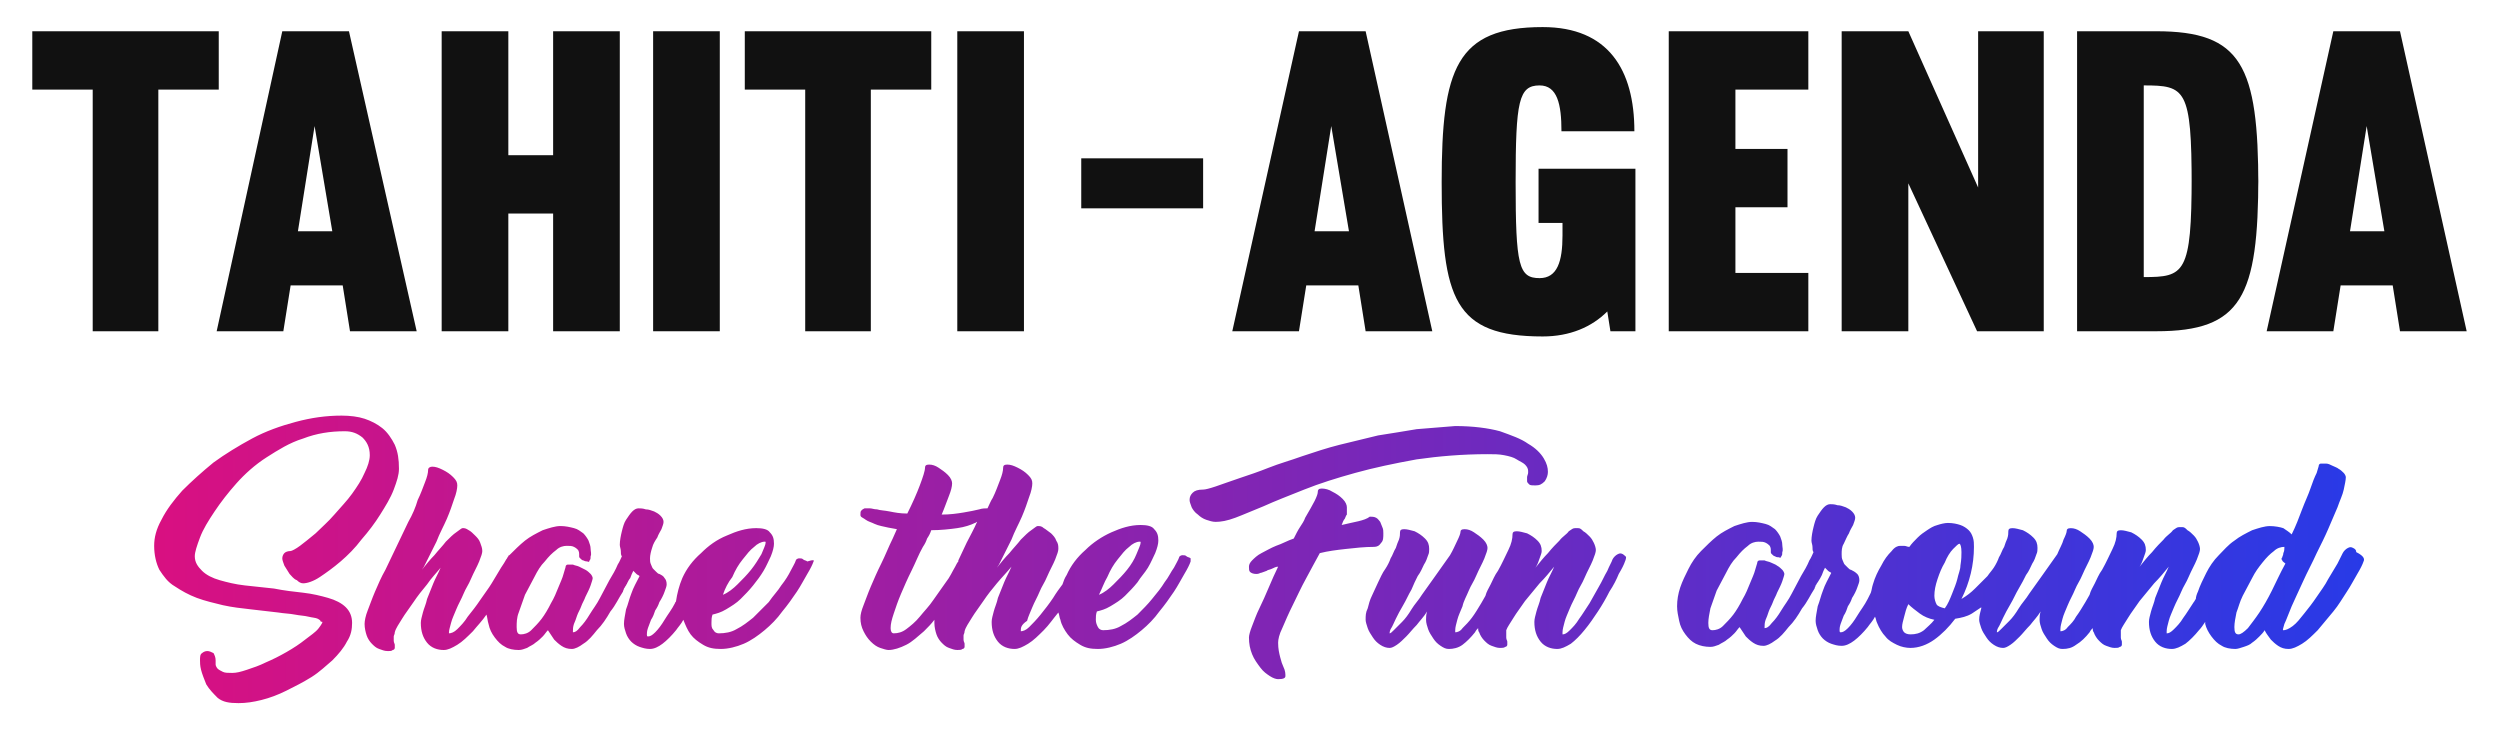
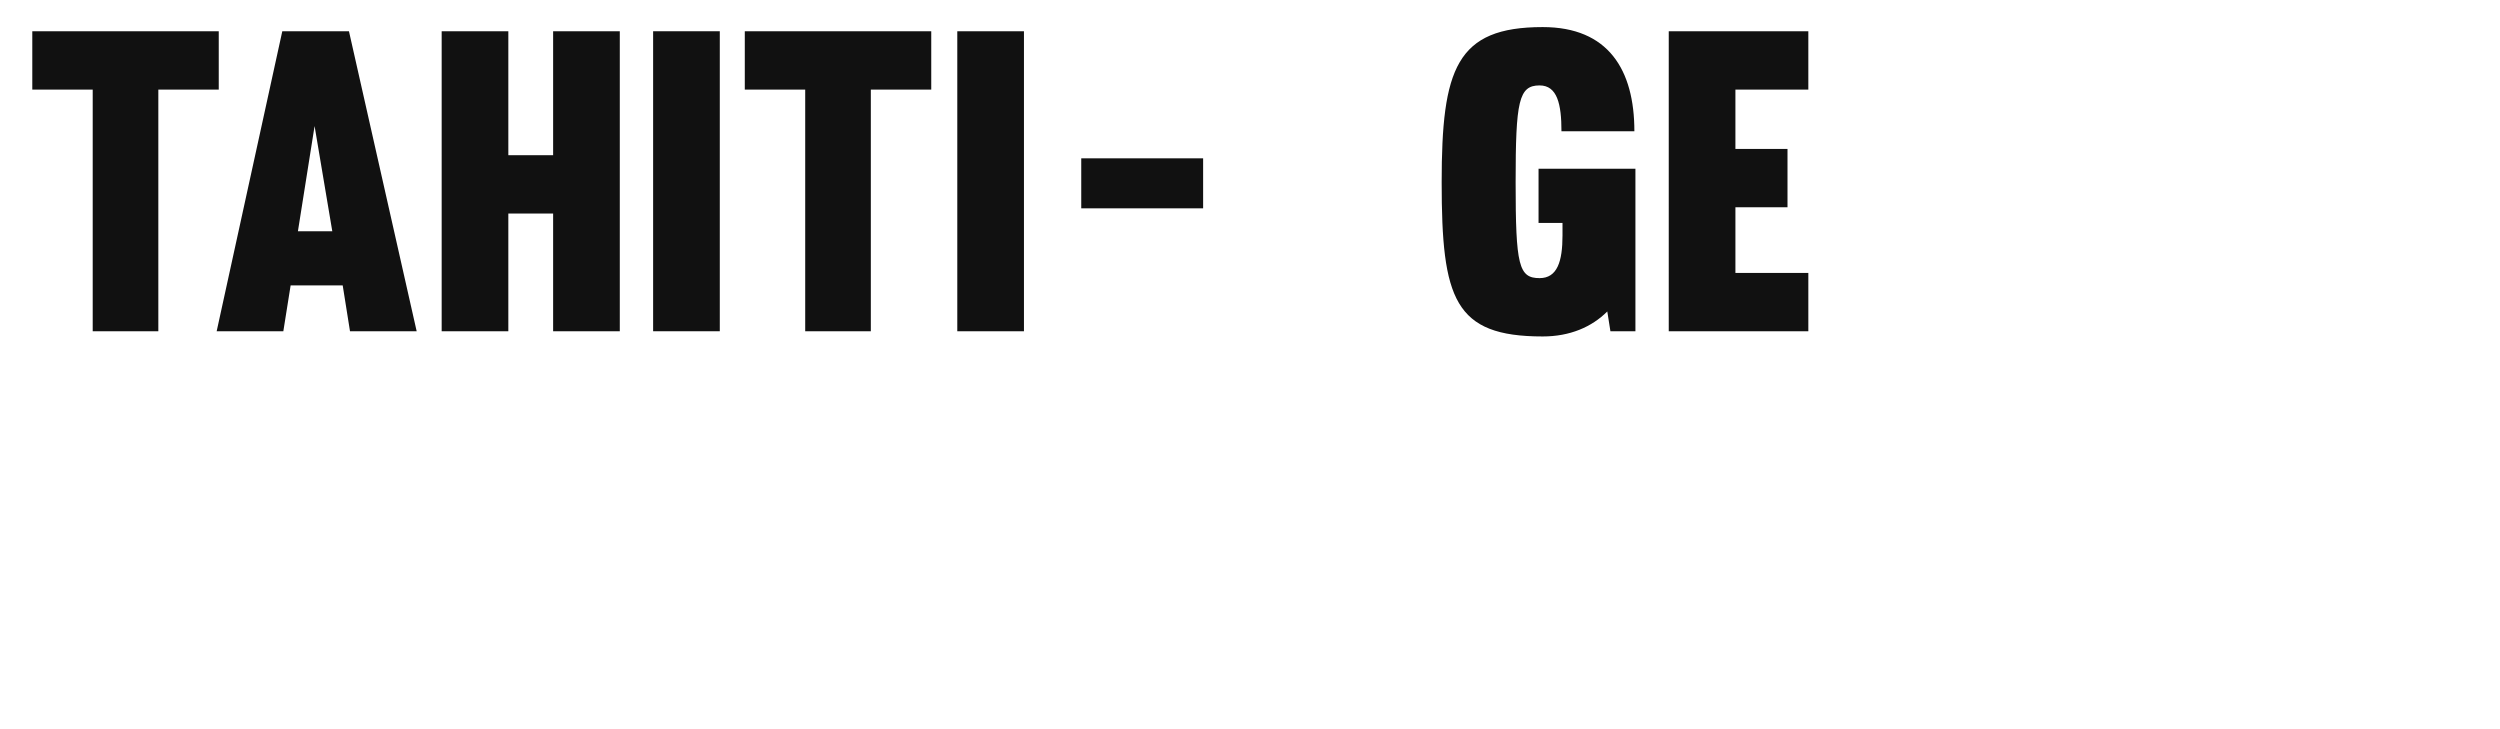
<svg xmlns="http://www.w3.org/2000/svg" version="1.1" id="Layer_1" x="0px" y="0px" viewBox="0 0 240 70" style="enable-background:new 0 0 240 70;" xml:space="preserve">
  <style type="text/css">
	.st0{fill:url(#SVGID_1_);}
	.st1{fill:#111111;}
</style>
  <g id="bg">
</g>
  <linearGradient id="SVGID_1_" gradientUnits="userSpaceOnUse" x1="14.8" y1="578.976" x2="226.945" y2="578.976" gradientTransform="matrix(1 0 0 1 0 -525.276)">
    <stop offset="0" style="stop-color:#D91081" />
    <stop offset="1" style="stop-color:#283AE7" />
  </linearGradient>
-   <path class="st0" d="M156,53.9c-0.1,0.3-0.3,0.7-0.6,1.2c-0.2,0.5-0.5,1.1-0.9,1.7c-0.3,0.6-0.7,1.3-1.1,1.9  c-0.4,0.6-0.8,1.2-1.3,1.8c-0.4,0.5-0.9,1-1.3,1.3c-0.5,0.3-0.9,0.5-1.3,0.5c-0.6,0-1.2-0.2-1.6-0.7c-0.4-0.5-0.6-1.1-0.6-1.9  c0-0.3,0.1-0.6,0.2-1c0.1-0.4,0.3-0.8,0.4-1.3c0.2-0.5,0.4-1,0.6-1.5c0.2-0.5,0.5-1,0.7-1.5c-0.4,0.5-0.9,1.1-1.4,1.6  c-0.5,0.6-0.9,1.1-1.4,1.7c-0.4,0.6-0.8,1.1-1.1,1.6s-0.6,0.9-0.7,1.2c0,0.1,0,0.1,0,0.2c0,0.1,0,0.1,0,0.1V61v0.1v0.1  c0,0.2,0.1,0.3,0.1,0.4c0,0.1,0,0.2,0,0.3s-0.1,0.2-0.2,0.2c-0.1,0.1-0.3,0.1-0.5,0.1c-0.3,0-0.5-0.1-0.8-0.2  c-0.3-0.1-0.5-0.3-0.7-0.5s-0.4-0.5-0.5-0.8c-0.1-0.1-0.1-0.3-0.1-0.4c-0.1,0.1-0.2,0.2-0.3,0.4c-0.4,0.5-0.8,0.9-1.2,1.2  s-0.9,0.4-1.3,0.4c-0.3,0-0.5-0.1-0.8-0.3s-0.5-0.4-0.7-0.7s-0.4-0.6-0.5-0.9c-0.1-0.3-0.2-0.6-0.2-0.9c0-0.2,0-0.5,0.1-0.8  c-0.3,0.5-0.7,0.9-1,1.3c-0.4,0.4-0.7,0.8-1,1.1s-0.6,0.6-0.9,0.8c-0.3,0.2-0.5,0.3-0.7,0.3c-0.3,0-0.6-0.1-0.9-0.3  c-0.3-0.2-0.5-0.4-0.7-0.7s-0.4-0.6-0.5-0.9c-0.1-0.3-0.2-0.6-0.2-0.8c0-0.4,0-0.7,0.2-1.1c0.1-0.4,0.2-0.8,0.4-1.2s0.4-0.9,0.6-1.3  c0.2-0.4,0.4-0.9,0.7-1.3c0.2-0.3,0.4-0.7,0.5-1c0.2-0.3,0.3-0.7,0.5-1c0.1-0.3,0.2-0.6,0.3-0.8c0.1-0.3,0.1-0.5,0.1-0.7  s0.1-0.3,0.4-0.3c0.3,0,0.6,0.1,1,0.2c0.4,0.2,0.7,0.4,1,0.7s0.4,0.6,0.4,1c0,0.2,0,0.4-0.1,0.6c-0.1,0.3-0.2,0.6-0.4,0.9  c-0.2,0.4-0.3,0.7-0.6,1.1c-0.2,0.4-0.4,0.8-0.6,1.3c-0.3,0.5-0.5,1-0.8,1.5s-0.5,0.9-0.7,1.3c-0.2,0.4-0.3,0.7-0.5,1  c-0.1,0.2-0.1,0.4-0.1,0.4c0.1,0,0.2-0.1,0.4-0.3s0.5-0.5,0.8-0.8s0.6-0.7,0.9-1.2c0.3-0.5,0.7-0.9,1-1.4c0.8-1.1,1.7-2.4,2.7-3.8  c0.3-0.5,0.5-1,0.7-1.4s0.3-0.7,0.3-0.8c0-0.2,0.1-0.3,0.4-0.3c0.3,0,0.6,0.1,0.9,0.3c0.3,0.2,0.6,0.4,0.9,0.7  c0.3,0.3,0.4,0.6,0.4,0.8s-0.1,0.5-0.3,1s-0.5,1-0.8,1.7c-0.2,0.5-0.5,0.9-0.7,1.4s-0.5,1-0.6,1.5c-0.2,0.5-0.4,0.9-0.5,1.3  c-0.1,0.4-0.2,0.7-0.2,1c0,0.1,0,0.2,0,0.2c0.2,0,0.5-0.1,0.7-0.4c0.3-0.3,0.6-0.6,0.9-1c0.3-0.4,0.6-0.9,0.9-1.4  c0.1-0.2,0.3-0.5,0.4-0.7l0,0c0.1-0.4,0.3-0.7,0.5-1.1c0.2-0.4,0.4-0.9,0.7-1.3c0.4-0.7,0.7-1.4,1-2s0.4-1.1,0.4-1.5  c0-0.2,0.1-0.3,0.4-0.3c0.3,0,0.6,0.1,1,0.2c0.4,0.2,0.7,0.4,1,0.7s0.4,0.6,0.4,1c0,0.2-0.1,0.4-0.2,0.7c-0.1,0.3-0.2,0.6-0.4,0.9  c0.4-0.5,0.8-1,1.2-1.4c0.4-0.5,0.8-0.9,1.1-1.2c0.3-0.4,0.7-0.6,0.9-0.9c0.3-0.2,0.4-0.3,0.6-0.3h0.1c0.1,0,0.1,0,0.2,0  c0.2,0,0.3,0.1,0.5,0.3c0.2,0.1,0.4,0.3,0.6,0.5c0.2,0.2,0.3,0.4,0.4,0.6c0.1,0.2,0.2,0.5,0.2,0.7s-0.1,0.5-0.3,1s-0.5,1-0.8,1.7  c-0.2,0.5-0.5,0.9-0.7,1.4s-0.5,1-0.7,1.5s-0.4,0.9-0.5,1.3c-0.1,0.4-0.2,0.7-0.2,1c0,0.1,0,0.2,0,0.2c0.2,0,0.4-0.1,0.7-0.4  c0.3-0.3,0.6-0.6,0.9-1.1c0.3-0.4,0.6-0.9,1-1.5c0.3-0.5,0.6-1.1,0.9-1.6c0.3-0.5,0.5-1,0.8-1.5c0.2-0.5,0.4-0.8,0.5-1.1l0,0  c0.1-0.2,0.3-0.4,0.5-0.5s0.3-0.1,0.5,0c0.1,0.1,0.3,0.2,0.3,0.3C156.1,53.5,156.1,53.7,156,53.9z M30.6,60.3  c-0.3,0.4-0.8,0.7-1.3,1.1c-0.5,0.4-1.1,0.8-1.8,1.2c-0.7,0.4-1.3,0.7-2,1c-0.6,0.3-1.2,0.5-1.8,0.7c-0.6,0.2-1,0.3-1.4,0.3  s-0.7,0-0.9-0.1c-0.2-0.1-0.4-0.2-0.5-0.3c-0.1-0.1-0.2-0.3-0.2-0.4c0-0.1,0-0.3,0-0.4c0-0.3-0.1-0.5-0.2-0.7  c-0.2-0.1-0.4-0.2-0.6-0.2s-0.4,0.1-0.5,0.2c-0.2,0.1-0.2,0.4-0.2,0.7c0,0.2,0,0.5,0.1,0.9s0.3,0.9,0.5,1.4c0.3,0.5,0.7,0.9,1.1,1.3  c0.5,0.4,1.1,0.5,2,0.5c0.7,0,1.4-0.1,2.2-0.3s1.6-0.5,2.4-0.9s1.6-0.8,2.4-1.3s1.4-1.1,2-1.6c0.6-0.6,1.1-1.2,1.4-1.8  c0.4-0.6,0.5-1.2,0.5-1.8s-0.2-1.1-0.6-1.5c-0.4-0.4-1-0.7-1.7-0.9S30,57,29.1,56.9s-1.8-0.2-2.8-0.4c-0.9-0.1-1.9-0.2-2.8-0.3  s-1.7-0.3-2.4-0.5c-0.7-0.2-1.3-0.5-1.7-0.9s-0.7-0.8-0.7-1.4c0-0.4,0.2-1,0.5-1.8s0.8-1.6,1.4-2.5s1.3-1.8,2.1-2.7  c0.8-0.9,1.8-1.8,2.9-2.5s2.2-1.4,3.5-1.8c1.3-0.5,2.6-0.7,4-0.7c0.7,0,1.2,0.2,1.7,0.6c0.4,0.4,0.7,0.9,0.7,1.7  c0,0.5-0.2,1.1-0.5,1.7c-0.3,0.7-0.7,1.3-1.2,2s-1.1,1.3-1.7,2c-0.6,0.7-1.2,1.2-1.8,1.8c-0.6,0.5-1.1,0.9-1.5,1.2s-0.8,0.5-0.9,0.5  c-0.3,0-0.5,0.1-0.6,0.2c-0.1,0.1-0.2,0.3-0.2,0.5s0.1,0.4,0.2,0.7c0.2,0.3,0.3,0.5,0.5,0.8c0.2,0.2,0.4,0.5,0.7,0.6  c0.2,0.2,0.4,0.3,0.6,0.3c0.4,0,1-0.2,1.6-0.6c0.6-0.4,1.3-0.9,2-1.5s1.4-1.3,2-2.1c0.7-0.8,1.3-1.6,1.8-2.4c0.5-0.8,1-1.6,1.3-2.4  c0.3-0.8,0.5-1.4,0.5-2c0-0.9-0.1-1.6-0.4-2.3c-0.3-0.6-0.7-1.2-1.2-1.6c-0.5-0.4-1.1-0.7-1.7-0.9s-1.4-0.3-2.2-0.3  c-1.5,0-2.9,0.2-4.4,0.6c-1.5,0.4-2.9,0.9-4.2,1.6c-1.3,0.7-2.6,1.5-3.7,2.3c-1.1,0.9-2.1,1.8-3,2.7c-0.8,0.9-1.5,1.8-2,2.8  c-0.5,0.9-0.7,1.7-0.7,2.5c0,0.9,0.2,1.7,0.5,2.3c0.4,0.6,0.8,1.2,1.5,1.6c0.6,0.4,1.3,0.8,2.1,1.1c0.8,0.3,1.7,0.5,2.5,0.7  c0.9,0.2,1.8,0.3,2.7,0.4c0.9,0.1,1.8,0.2,2.6,0.3c0.6,0.1,1.1,0.1,1.6,0.2s0.9,0.1,1.3,0.2c0.4,0.1,0.7,0.1,0.9,0.2  c0.2,0.1,0.3,0.2,0.3,0.3C31.1,59.6,30.9,59.9,30.6,60.3z M78.1,53.9c-0.1,0.3-0.3,0.7-0.6,1.2c-0.3,0.5-0.6,1.1-1,1.7  c-0.4,0.6-0.9,1.3-1.4,1.9c-0.5,0.7-1.1,1.3-1.7,1.8s-1.3,1-2,1.3s-1.5,0.5-2.2,0.5s-1.2-0.1-1.7-0.4c-0.5-0.3-0.9-0.6-1.2-1  c-0.3-0.4-0.5-0.9-0.7-1.4c-0.2,0.4-0.5,0.7-0.7,1c-0.4,0.5-0.9,1-1.3,1.3c-0.4,0.3-0.8,0.5-1.2,0.5s-0.7-0.1-1-0.2  c-0.3-0.1-0.6-0.3-0.8-0.5s-0.4-0.5-0.5-0.8s-0.2-0.6-0.2-0.9c0-0.4,0.1-0.8,0.2-1.4c0.2-0.5,0.3-1,0.5-1.5c0.2-0.6,0.5-1.1,0.8-1.7  c-0.1-0.1-0.2-0.1-0.3-0.2s-0.2-0.2-0.3-0.3c-0.1,0.2-0.2,0.4-0.3,0.7c-0.1,0.1-0.2,0.3-0.3,0.5c0,0.1-0.1,0.1-0.1,0.2  c-0.1,0.1-0.1,0.2-0.2,0.3c0,0.1-0.1,0.2-0.1,0.3c-0.4,0.6-0.7,1.3-1.2,1.9c-0.4,0.7-0.8,1.3-1.3,1.8c-0.4,0.5-0.8,1-1.3,1.3  c-0.4,0.3-0.8,0.5-1.1,0.5c-0.4,0-0.7-0.1-1-0.3s-0.5-0.4-0.7-0.6c-0.2-0.3-0.4-0.6-0.6-0.9c-0.2,0.2-0.3,0.4-0.5,0.6  c-0.2,0.2-0.4,0.4-0.7,0.6c-0.2,0.2-0.5,0.3-0.8,0.5c-0.3,0.1-0.5,0.2-0.8,0.2c-0.5,0-1-0.1-1.3-0.3c-0.4-0.2-0.7-0.5-1-0.9  s-0.5-0.8-0.6-1.3c-0.1-0.3-0.1-0.6-0.2-0.9c-0.4,0.6-0.9,1.1-1.3,1.6c-0.5,0.5-1,1-1.5,1.3s-0.9,0.5-1.3,0.5  c-0.6,0-1.2-0.2-1.6-0.7c-0.4-0.5-0.6-1.1-0.6-1.9c0-0.3,0.1-0.6,0.2-1c0.1-0.4,0.3-0.8,0.4-1.3c0.2-0.5,0.4-1,0.6-1.5  c0.2-0.5,0.5-1,0.7-1.5c-0.4,0.5-0.9,1-1.3,1.6c-0.5,0.6-0.9,1.1-1.3,1.7c-0.4,0.6-0.8,1.1-1.1,1.6s-0.6,0.9-0.7,1.3  c0,0.2-0.1,0.3-0.1,0.4v0.2v0.1c0,0.1,0,0.1,0,0.1l0,0c0,0.2,0.1,0.3,0.1,0.4c0,0.1,0,0.2,0,0.3s-0.1,0.2-0.2,0.2  c-0.1,0.1-0.2,0.1-0.5,0.1s-0.5-0.1-0.8-0.2c-0.3-0.1-0.5-0.3-0.7-0.5s-0.4-0.5-0.5-0.8S35,60.3,35,59.9c0-0.3,0.1-0.8,0.3-1.3  s0.4-1.1,0.7-1.8s0.6-1.4,1-2.1c0.4-0.8,0.7-1.5,1.1-2.3c0.4-0.8,0.7-1.5,1.1-2.3c0.4-0.7,0.7-1.4,0.9-2.1c0.3-0.6,0.5-1.2,0.7-1.7  s0.3-0.9,0.3-1.2c0-0.2,0.2-0.3,0.4-0.3c0.3,0,0.6,0.1,1,0.3s0.7,0.4,1,0.7s0.4,0.5,0.4,0.8s-0.1,0.8-0.3,1.3  c-0.2,0.6-0.4,1.2-0.7,1.9s-0.7,1.4-1,2.2c-0.4,0.8-0.8,1.6-1.2,2.4l-0.2,0.3l0,0c0.4-0.5,0.8-1,1.2-1.4c0.4-0.5,0.8-0.9,1.1-1.3  c0.4-0.4,0.7-0.7,1-0.9s0.5-0.4,0.6-0.4c0.2,0,0.3,0,0.6,0.2c0.2,0.1,0.4,0.3,0.6,0.5c0.2,0.2,0.4,0.4,0.5,0.7s0.2,0.5,0.2,0.8  c0,0.2-0.1,0.5-0.3,1s-0.5,1-0.8,1.7c-0.2,0.5-0.5,0.9-0.7,1.4s-0.5,1-0.7,1.5s-0.4,0.9-0.5,1.3c-0.1,0.4-0.2,0.7-0.2,0.9v0.1l0,0  c0.2,0,0.5-0.1,0.8-0.4c0.3-0.3,0.7-0.7,1-1.2c0.4-0.5,0.8-1,1.2-1.6s0.8-1.1,1.1-1.6l0,0c0.3-0.5,0.6-1,0.9-1.5  c0.2-0.3,0.4-0.6,0.5-0.8c0.1-0.1,0.1-0.2,0.2-0.3c0,0,0-0.1,0.1-0.1c0.5-0.5,1-1,1.5-1.4s1.1-0.7,1.7-1c0.6-0.2,1.2-0.4,1.7-0.4  s0.9,0.1,1.3,0.2c0.4,0.1,0.6,0.3,0.9,0.5c0.2,0.2,0.4,0.5,0.5,0.7c0.1,0.3,0.2,0.5,0.2,0.8c0,0.2,0.1,0.5,0,0.7  c0,0.2,0,0.3-0.1,0.4l0,0c0,0.1-0.1,0.2-0.2,0.1c-0.1,0-0.2,0-0.4-0.1c-0.1,0-0.2-0.1-0.3-0.2c-0.1-0.1-0.1-0.1-0.1-0.2  c0,0,0-0.1,0-0.2c0-0.1,0-0.2-0.1-0.4c-0.1-0.1-0.2-0.2-0.4-0.3s-0.4-0.1-0.7-0.1s-0.7,0.1-1,0.4c-0.4,0.3-0.7,0.6-1.1,1.1  c-0.4,0.4-0.7,0.9-1,1.5s-0.6,1.1-0.9,1.7c-0.2,0.6-0.4,1.1-0.6,1.7c-0.2,0.5-0.2,1-0.2,1.4c0,0.5,0.1,0.7,0.4,0.7  c0.3,0,0.7-0.1,1-0.4c0.3-0.3,0.7-0.7,1-1.1c0.3-0.4,0.6-0.9,0.9-1.5c0.3-0.5,0.5-1,0.7-1.5s0.4-0.9,0.5-1.3  c0.1-0.4,0.2-0.6,0.2-0.7c0-0.1,0.1-0.2,0.2-0.2c0.1,0,0.3,0,0.5,0c0.2,0.1,0.4,0.1,0.6,0.2c0.2,0.1,0.4,0.2,0.6,0.3  c0.2,0.1,0.4,0.3,0.5,0.4c0.1,0.1,0.2,0.3,0.2,0.4c0,0.1-0.1,0.4-0.2,0.7c-0.1,0.3-0.3,0.7-0.5,1.1c-0.1,0.3-0.3,0.6-0.4,0.9  c-0.1,0.3-0.3,0.6-0.4,0.9c-0.1,0.3-0.2,0.6-0.3,0.8C55,60.2,55,60.4,55,60.6c0,0.1,0,0.1,0,0.1c0.2,0,0.4-0.1,0.7-0.5  c0.3-0.3,0.6-0.7,0.9-1.2c0.3-0.5,0.7-1,1-1.6s0.6-1.1,0.9-1.7c0.3-0.5,0.6-1,0.8-1.5c0.2-0.3,0.3-0.6,0.4-0.8  c-0.1-0.1-0.1-0.3-0.1-0.5s-0.1-0.4-0.1-0.6c0-0.4,0.1-0.9,0.2-1.3c0.1-0.4,0.2-0.8,0.4-1.1s0.4-0.6,0.6-0.8  c0.2-0.2,0.4-0.3,0.6-0.3c0.2,0,0.4,0,0.7,0.1c0.3,0,0.5,0.1,0.8,0.2c0.2,0.1,0.4,0.2,0.6,0.4c0.2,0.2,0.3,0.4,0.3,0.6  c0,0.2-0.1,0.4-0.2,0.7c-0.1,0.2-0.3,0.5-0.4,0.8c-0.2,0.3-0.4,0.6-0.5,1c-0.1,0.3-0.2,0.7-0.2,1c0,0.2,0,0.4,0.1,0.6  c0.1,0.2,0.1,0.3,0.2,0.4c0.1,0.1,0.2,0.2,0.3,0.3s0.2,0.2,0.3,0.2c0.2,0.1,0.4,0.2,0.5,0.4c0.1,0.1,0.2,0.3,0.2,0.6  c0,0.2-0.1,0.4-0.2,0.7c-0.1,0.3-0.3,0.7-0.5,1c-0.1,0.3-0.2,0.5-0.4,0.8c-0.1,0.3-0.2,0.6-0.4,0.9c-0.1,0.3-0.2,0.5-0.3,0.8  s-0.1,0.5-0.1,0.6s0,0.2,0.1,0.2c0.2,0,0.4-0.1,0.7-0.4c0.3-0.3,0.6-0.7,0.9-1.2c0.3-0.5,0.7-1,1-1.6c0-0.1,0.1-0.1,0.1-0.2  c0.1-0.7,0.3-1.5,0.6-2.2c0.4-0.9,1-1.7,1.8-2.4c0.7-0.7,1.5-1.3,2.5-1.7c0.9-0.4,1.8-0.7,2.8-0.7c0.6,0,1.1,0.1,1.3,0.4  c0.3,0.3,0.4,0.6,0.4,1.1c0,0.3-0.1,0.7-0.3,1.2c-0.2,0.4-0.4,0.9-0.7,1.4c-0.3,0.5-0.6,0.9-1,1.4s-0.8,0.9-1.2,1.3  c-0.4,0.4-0.9,0.7-1.4,1s-0.9,0.4-1.3,0.5c-0.1,0.3-0.1,0.5-0.1,0.8s0,0.5,0.2,0.7c0.1,0.2,0.3,0.3,0.5,0.3c0.6,0,1.2-0.1,1.7-0.4  c0.6-0.3,1.1-0.7,1.6-1.1c0.5-0.5,1-1,1.5-1.5c0.4-0.6,0.9-1.1,1.2-1.6c0.4-0.5,0.7-1,0.9-1.4c0.2-0.4,0.4-0.7,0.5-1  c0-0.1,0.2-0.2,0.3-0.2c0.2,0,0.3,0,0.4,0.1s0.3,0.1,0.4,0.2C78.1,53.7,78.2,53.8,78.1,53.9z M69.4,57.1c0.5-0.2,1-0.6,1.4-1  c0.5-0.5,0.9-0.9,1.3-1.4s0.7-1,1-1.5c0.2-0.5,0.4-0.9,0.4-1.1c0-0.1,0-0.1-0.1-0.1c-0.3,0-0.7,0.2-1,0.5c-0.4,0.3-0.7,0.7-1.1,1.2  s-0.7,1-1,1.7C69.9,55.9,69.6,56.5,69.4,57.1z M114.3,53.9c-0.1,0.3-0.3,0.7-0.6,1.2c-0.3,0.5-0.6,1.1-1,1.7  c-0.4,0.6-0.9,1.3-1.4,1.9c-0.5,0.7-1.1,1.3-1.7,1.8s-1.3,1-2,1.3s-1.5,0.5-2.2,0.5s-1.2-0.1-1.7-0.4c-0.5-0.3-0.9-0.6-1.2-1  c-0.3-0.4-0.6-0.9-0.7-1.4c-0.1-0.2-0.1-0.5-0.2-0.7c-0.5,0.6-0.9,1.2-1.4,1.7s-1,1-1.5,1.3s-0.9,0.5-1.3,0.5  c-0.6,0-1.2-0.2-1.6-0.7s-0.6-1.1-0.6-1.9c0-0.3,0.1-0.6,0.2-1s0.3-0.8,0.4-1.3c0.2-0.5,0.4-1,0.6-1.5s0.5-1,0.7-1.5  c-0.4,0.5-0.9,1-1.4,1.6s-0.9,1.1-1.3,1.7c-0.4,0.6-0.8,1.1-1.1,1.6c-0.3,0.5-0.6,0.9-0.7,1.3c0,0.2-0.1,0.3-0.1,0.4v0.2v0.1  c0,0.1,0,0.1,0,0.1l0,0c0,0.2,0.1,0.3,0.1,0.4c0,0.1,0,0.2,0,0.3s-0.1,0.2-0.2,0.2c-0.1,0.1-0.3,0.1-0.5,0.1c-0.3,0-0.5-0.1-0.8-0.2  c-0.3-0.1-0.5-0.3-0.7-0.5s-0.4-0.5-0.5-0.8s-0.2-0.7-0.2-1.1c0-0.1,0-0.2,0-0.3c-0.3,0.4-0.6,0.7-1,1.1c-0.6,0.5-1.1,1-1.7,1.3  s-1.2,0.5-1.7,0.5c-0.2,0-0.5-0.1-0.8-0.2c-0.3-0.1-0.6-0.3-0.9-0.6s-0.5-0.6-0.7-1s-0.3-0.8-0.3-1.3c0-0.3,0.1-0.7,0.3-1.2  c0.2-0.5,0.4-1.1,0.7-1.8c0.3-0.7,0.6-1.4,1-2.2s0.7-1.6,1.1-2.4l0.4-0.9c-0.6-0.1-1.1-0.2-1.5-0.3c-0.5-0.1-0.8-0.3-1.1-0.4  c-0.3-0.1-0.5-0.3-0.7-0.4c-0.2-0.1-0.2-0.2-0.2-0.3c0-0.2,0-0.3,0.1-0.4c0.1-0.1,0.1-0.1,0.3-0.2c0.1,0,0.3,0,0.5,0  s0.4,0.1,0.7,0.1c0.3,0.1,0.7,0.1,1.2,0.2c0.5,0.1,1,0.2,1.7,0.2c0.5-1,0.9-1.9,1.2-2.7c0.3-0.8,0.5-1.4,0.5-1.7  c0-0.2,0.1-0.3,0.4-0.3s0.6,0.1,0.9,0.3s0.6,0.4,0.9,0.7s0.4,0.6,0.4,0.8c0,0.3-0.1,0.7-0.3,1.2c-0.2,0.5-0.4,1.1-0.7,1.8  c0.8,0,1.5-0.1,2.1-0.2c0.6-0.1,1.1-0.2,1.5-0.3l0,0c0.3-0.1,0.6-0.1,0.8-0.1c0.2-0.4,0.3-0.7,0.5-1c0.3-0.6,0.5-1.2,0.7-1.7  s0.3-0.9,0.3-1.2c0-0.2,0.1-0.3,0.4-0.3s0.6,0.1,1,0.3s0.7,0.4,1,0.7s0.4,0.5,0.4,0.8s-0.1,0.8-0.3,1.3c-0.2,0.6-0.4,1.2-0.7,1.9  c-0.3,0.7-0.7,1.4-1,2.2c-0.4,0.8-0.8,1.6-1.2,2.4l-0.2,0.3l0,0c0.4-0.5,0.8-1,1.2-1.4c0.4-0.5,0.8-0.9,1.1-1.3  c0.4-0.4,0.7-0.7,1-0.9s0.5-0.4,0.6-0.4c0.2,0,0.4,0,0.6,0.2c0.2,0.1,0.4,0.3,0.7,0.5c0.2,0.2,0.4,0.4,0.5,0.7  c0.2,0.3,0.2,0.5,0.2,0.8c0,0.2-0.1,0.5-0.3,1c-0.2,0.5-0.5,1-0.8,1.7c-0.2,0.5-0.5,0.9-0.7,1.4s-0.5,1-0.7,1.5s-0.4,0.9-0.5,1.3  C98,60,98,60.3,98,60.5v0.1l0,0c0.2,0,0.5-0.1,0.8-0.4c0.3-0.3,0.7-0.7,1.1-1.2s0.8-1,1.2-1.6c0.3-0.5,0.6-0.9,0.9-1.3  c0.1-0.3,0.2-0.6,0.4-0.9c0.4-0.9,1-1.7,1.8-2.4c0.7-0.7,1.6-1.3,2.5-1.7s1.8-0.7,2.8-0.7c0.6,0,1.1,0.1,1.3,0.4  c0.3,0.3,0.4,0.6,0.4,1.1c0,0.3-0.1,0.7-0.3,1.2c-0.2,0.4-0.4,0.9-0.7,1.4s-0.7,0.9-1,1.4c-0.4,0.5-0.8,0.9-1.2,1.3  c-0.4,0.4-0.9,0.7-1.4,1s-0.9,0.4-1.3,0.5c-0.1,0.3-0.1,0.5-0.1,0.8s0.1,0.5,0.2,0.7s0.3,0.3,0.5,0.3c0.6,0,1.2-0.1,1.7-0.4  c0.6-0.3,1.1-0.7,1.6-1.1c0.5-0.5,1-1,1.4-1.5c0.5-0.6,0.9-1.1,1.2-1.6c0.4-0.5,0.6-1,0.9-1.4c0.2-0.4,0.4-0.7,0.5-1  c0-0.1,0.2-0.2,0.3-0.2c0.2,0,0.3,0,0.4,0.1s0.3,0.1,0.4,0.2C114.3,53.7,114.3,53.8,114.3,53.9z M105.5,57.1c0.5-0.2,1-0.6,1.4-1  c0.5-0.5,0.9-0.9,1.3-1.4s0.7-1,0.9-1.5c0.2-0.5,0.4-0.9,0.4-1.1c0-0.1,0-0.1-0.1-0.1c-0.3,0-0.7,0.2-1,0.5  c-0.4,0.3-0.7,0.7-1.1,1.2s-0.7,1-1,1.7C106,55.9,105.8,56.5,105.5,57.1z M93.8,50.1c-0.1,0-0.1,0.1-0.2,0.1c-0.4,0.2-1,0.4-1.7,0.5  s-1.6,0.2-2.5,0.2c-0.1,0.3-0.2,0.5-0.4,0.8c-0.1,0.3-0.2,0.5-0.4,0.8c-0.4,0.7-0.7,1.5-1.1,2.3s-0.7,1.5-1,2.2s-0.5,1.3-0.7,1.9  c-0.2,0.6-0.3,1-0.3,1.4c0,0.3,0.1,0.5,0.3,0.5c0.4,0,0.8-0.1,1.2-0.4c0.4-0.3,0.9-0.7,1.3-1.2s0.9-1,1.3-1.6s0.8-1.1,1.2-1.7  c0.4-0.5,0.6-1,0.9-1.5c0.1-0.2,0.2-0.4,0.3-0.5c0,0,0,0,0-0.1c0.3-0.6,0.5-1.1,0.8-1.7C93.1,51.5,93.5,50.8,93.8,50.1z M136,41.2  c-1.2,0.2-2.4,0.4-3.7,0.6c-1.2,0.3-2.5,0.6-3.7,0.9c-1.2,0.3-2.4,0.7-3.6,1.1c-1.1,0.4-2.2,0.7-3.2,1.1c-1,0.4-1.9,0.7-2.8,1  s-1.7,0.6-2.3,0.8c-0.6,0.2-1,0.3-1.2,0.3c-0.5,0-0.8,0.1-1,0.3s-0.3,0.4-0.3,0.7c0,0.2,0.1,0.4,0.2,0.7c0.1,0.2,0.3,0.5,0.6,0.7  c0.2,0.2,0.5,0.4,0.8,0.5s0.6,0.2,0.9,0.2c0.5,0,1.1-0.1,1.9-0.4c0.8-0.3,1.7-0.7,2.7-1.1c1.1-0.5,2.4-1,3.9-1.6s3.1-1.1,4.9-1.6  s3.7-0.9,5.9-1.3c2.1-0.3,4.4-0.5,6.8-0.5c0.6,0,1.1,0,1.6,0.1s0.9,0.2,1.2,0.4s0.6,0.3,0.8,0.5s0.3,0.4,0.3,0.6c0,0,0,0.1,0,0.2  c0,0.1-0.1,0.3-0.1,0.4c0,0.1,0,0.3,0,0.4c0,0.1,0.1,0.2,0.2,0.3c0.1,0.1,0.3,0.1,0.6,0.1c0.4,0,0.6-0.1,0.9-0.4  c0.2-0.3,0.3-0.6,0.3-0.9c0-0.4-0.1-0.8-0.4-1.3c-0.3-0.5-0.8-1-1.5-1.4c-0.7-0.5-1.6-0.8-2.7-1.2c-1.1-0.3-2.6-0.5-4.3-0.5  C138.4,41,137.2,41.1,136,41.2z M128.8,50.4c0.1-0.3,0.2-0.5,0.3-0.6c0.1-0.2,0.1-0.3,0.2-0.4c0-0.1,0-0.2,0-0.3s0-0.2,0-0.3v-0.1  c0-0.2-0.1-0.5-0.4-0.8c-0.3-0.3-0.6-0.5-1-0.7c-0.3-0.2-0.7-0.3-1-0.3s-0.4,0.1-0.4,0.4c0,0.1-0.1,0.4-0.3,0.8  c-0.2,0.4-0.5,0.9-0.9,1.6l0,0c-0.1,0.3-0.3,0.6-0.5,0.9c-0.2,0.3-0.4,0.7-0.6,1.1c-0.6,0.2-1.1,0.5-1.7,0.7c-0.5,0.2-1,0.5-1.4,0.7  s-0.7,0.5-0.9,0.7c-0.2,0.2-0.3,0.4-0.3,0.6s0,0.4,0.1,0.5s0.3,0.2,0.6,0.2c0.1,0,0.2,0,0.4-0.1c0.1,0,0.3-0.1,0.6-0.2  c0.1-0.1,0.3-0.1,0.5-0.2c0.2-0.1,0.4-0.2,0.6-0.2c-0.3,0.6-0.6,1.3-0.9,2s-0.6,1.4-0.9,2s-0.5,1.2-0.7,1.7s-0.3,0.9-0.3,1.1  c0,0.6,0.1,1.1,0.3,1.6c0.2,0.5,0.5,0.9,0.8,1.3s0.6,0.6,0.9,0.8c0.3,0.2,0.6,0.3,0.8,0.3c0.5,0,0.7-0.1,0.7-0.3  c0-0.2,0-0.5-0.2-0.9c-0.1-0.2-0.2-0.5-0.3-0.9c-0.1-0.4-0.2-0.8-0.2-1.4c0-0.3,0.1-0.8,0.4-1.4c0.3-0.7,0.6-1.4,1-2.2  s0.8-1.7,1.3-2.6c0.5-0.9,0.9-1.7,1.3-2.4c0.8-0.2,1.6-0.3,2.5-0.4c0.9-0.1,1.8-0.2,2.7-0.2c0.3,0,0.5-0.1,0.7-0.4  c0.2-0.2,0.2-0.5,0.2-0.9c0-0.2,0-0.4-0.1-0.6s-0.1-0.3-0.2-0.5c-0.1-0.1-0.2-0.3-0.4-0.4c-0.2-0.1-0.4-0.1-0.6-0.1  C131,50,130,50.1,128.8,50.4z M226.9,53.9c-0.1,0.3-0.3,0.7-0.6,1.2s-0.6,1.1-1,1.7c-0.4,0.6-0.8,1.3-1.3,1.9  c-0.5,0.6-1,1.2-1.5,1.8c-0.5,0.5-1,1-1.5,1.3s-0.9,0.5-1.3,0.5c-0.4,0-0.7-0.1-1-0.3s-0.5-0.4-0.7-0.6c-0.2-0.3-0.4-0.5-0.6-0.9  c-0.1,0.2-0.3,0.4-0.5,0.6c-0.2,0.2-0.4,0.4-0.7,0.6c-0.2,0.2-0.5,0.3-0.8,0.4c-0.3,0.1-0.6,0.2-0.8,0.2c-0.5,0-1-0.1-1.3-0.3  c-0.4-0.2-0.7-0.5-1-0.9s-0.5-0.8-0.6-1.2c0-0.1,0-0.1,0-0.2c-0.2,0.3-0.4,0.6-0.6,0.8c-0.4,0.5-0.9,1-1.3,1.3  c-0.5,0.3-0.9,0.5-1.3,0.5c-0.6,0-1.2-0.2-1.6-0.7c-0.4-0.5-0.6-1.1-0.6-1.9c0-0.3,0.1-0.6,0.2-1c0.1-0.4,0.3-0.8,0.4-1.3  c0.2-0.5,0.4-1,0.6-1.5c0.2-0.5,0.5-1,0.7-1.5c-0.4,0.5-0.9,1.1-1.4,1.6c-0.5,0.6-0.9,1.1-1.4,1.7c-0.4,0.6-0.8,1.1-1.1,1.6  s-0.6,0.9-0.7,1.2c0,0.1,0,0.1,0,0.2c0,0.1,0,0.1,0,0.1V61v0.1v0.1c0,0.2,0.1,0.3,0.1,0.4c0,0.1,0,0.2,0,0.3s-0.1,0.2-0.2,0.2  c-0.1,0.1-0.3,0.1-0.5,0.1c-0.3,0-0.5-0.1-0.8-0.2c-0.3-0.1-0.5-0.3-0.7-0.5s-0.4-0.5-0.5-0.8c-0.1-0.1-0.1-0.3-0.1-0.4  c-0.1,0.1-0.2,0.2-0.3,0.4c-0.4,0.5-0.8,0.9-1.3,1.2c-0.4,0.3-0.8,0.4-1.3,0.4c-0.3,0-0.5-0.1-0.8-0.3s-0.5-0.4-0.7-0.7  s-0.4-0.6-0.5-0.9c-0.1-0.3-0.2-0.6-0.2-0.9c0-0.2,0-0.5,0.1-0.8c-0.3,0.5-0.7,0.9-1,1.3c-0.4,0.4-0.7,0.8-1,1.1s-0.6,0.6-0.9,0.8  c-0.3,0.2-0.5,0.3-0.7,0.3c-0.3,0-0.6-0.1-0.9-0.3c-0.3-0.2-0.5-0.4-0.7-0.7s-0.4-0.6-0.5-0.9c-0.1-0.3-0.2-0.6-0.2-0.8  c0-0.4,0.1-0.7,0.2-1.1c0,0,0,0,0-0.1c-0.3,0.2-0.6,0.4-0.9,0.6c-0.5,0.3-1,0.4-1.6,0.5c-0.6,0.8-1.3,1.5-2,2s-1.5,0.8-2.3,0.8  c-0.4,0-0.9-0.1-1.3-0.3c-0.4-0.2-0.8-0.4-1.1-0.8c-0.3-0.3-0.6-0.8-0.8-1.3c-0.1-0.2-0.1-0.4-0.2-0.6c-0.2,0.4-0.5,0.7-0.7,1  c-0.4,0.5-0.9,1-1.3,1.3c-0.4,0.3-0.8,0.5-1.2,0.5s-0.7-0.1-1-0.2c-0.3-0.1-0.6-0.3-0.8-0.5s-0.4-0.5-0.5-0.8s-0.2-0.6-0.2-0.9  c0-0.4,0.1-0.8,0.2-1.4c0.2-0.5,0.3-1,0.5-1.5c0.2-0.6,0.5-1.1,0.8-1.7c-0.1-0.1-0.2-0.1-0.3-0.2c-0.1-0.1-0.2-0.2-0.3-0.3  c-0.1,0.2-0.2,0.4-0.3,0.7c-0.1,0.2-0.2,0.4-0.4,0.7c-0.1,0.1-0.1,0.2-0.2,0.3c0,0.1-0.1,0.2-0.1,0.3c-0.4,0.6-0.7,1.3-1.2,1.9  c-0.4,0.7-0.8,1.3-1.3,1.8c-0.4,0.5-0.8,1-1.3,1.3c-0.4,0.3-0.8,0.5-1.1,0.5c-0.4,0-0.7-0.1-1-0.3s-0.5-0.4-0.7-0.6  c-0.2-0.3-0.4-0.6-0.6-0.9c-0.2,0.2-0.3,0.4-0.5,0.6c-0.2,0.2-0.4,0.4-0.7,0.6c-0.2,0.2-0.5,0.3-0.8,0.5c-0.3,0.1-0.5,0.2-0.8,0.2  c-0.5,0-1-0.1-1.4-0.3s-0.7-0.5-1-0.9s-0.5-0.8-0.6-1.3s-0.2-0.9-0.2-1.4c0-0.6,0.1-1.2,0.3-1.8s0.5-1.2,0.8-1.8s0.7-1.2,1.2-1.7  s1-1,1.5-1.4s1.1-0.7,1.7-1c0.6-0.2,1.2-0.4,1.7-0.4s0.9,0.1,1.3,0.2c0.4,0.1,0.6,0.3,0.9,0.5c0.2,0.2,0.4,0.5,0.5,0.7  c0.1,0.3,0.2,0.5,0.2,0.8c0,0.2,0.1,0.5,0,0.7c0,0.2,0,0.3-0.1,0.4l0,0c0,0.1-0.1,0.2-0.2,0.1c-0.1,0-0.3,0-0.4-0.1  c-0.1,0-0.2-0.1-0.3-0.2c-0.1-0.1-0.1-0.1-0.1-0.2c0,0,0-0.1,0-0.2c0-0.1,0-0.2-0.1-0.4c-0.1-0.1-0.2-0.2-0.4-0.3s-0.4-0.1-0.7-0.1  s-0.7,0.1-1,0.4c-0.4,0.3-0.7,0.6-1.1,1.1c-0.4,0.4-0.7,0.9-1,1.5s-0.6,1.1-0.9,1.7c-0.2,0.6-0.4,1.1-0.6,1.7  c-0.1,0.5-0.2,1-0.2,1.4c0,0.5,0.1,0.7,0.4,0.7c0.3,0,0.7-0.1,1-0.4c0.3-0.3,0.7-0.7,1-1.1c0.3-0.4,0.6-0.9,0.9-1.5  c0.3-0.5,0.5-1,0.7-1.5s0.4-0.9,0.5-1.3c0.1-0.4,0.2-0.6,0.2-0.7c0-0.1,0.1-0.2,0.2-0.2c0.1,0,0.3,0,0.5,0c0.2,0.1,0.4,0.1,0.6,0.2  c0.2,0.1,0.5,0.2,0.6,0.3c0.2,0.1,0.4,0.3,0.5,0.4c0.1,0.1,0.2,0.3,0.2,0.4c0,0.1-0.1,0.4-0.2,0.7c-0.1,0.3-0.3,0.7-0.5,1.1  c-0.1,0.3-0.3,0.6-0.4,0.9c-0.1,0.3-0.3,0.6-0.4,0.9c-0.1,0.3-0.2,0.6-0.3,0.8c-0.1,0.3-0.1,0.5-0.1,0.7c0,0.1,0,0.1,0,0.1  c0.2,0,0.4-0.1,0.7-0.5c0.3-0.3,0.6-0.7,0.9-1.2c0.3-0.5,0.7-1,1-1.6s0.6-1.1,0.9-1.7c0.3-0.5,0.6-1,0.8-1.5  c0.2-0.3,0.3-0.6,0.4-0.8l0,0c-0.1-0.1-0.1-0.3-0.1-0.5s-0.1-0.4-0.1-0.6c0-0.4,0.1-0.9,0.2-1.3c0.1-0.4,0.2-0.8,0.4-1.1  s0.4-0.6,0.6-0.8c0.2-0.2,0.4-0.3,0.6-0.3c0.2,0,0.4,0,0.7,0.1c0.3,0,0.5,0.1,0.8,0.2c0.2,0.1,0.4,0.2,0.6,0.4  c0.2,0.2,0.3,0.4,0.3,0.6c0,0.2-0.1,0.4-0.2,0.7c-0.1,0.2-0.3,0.5-0.4,0.8c-0.2,0.3-0.3,0.6-0.5,1c-0.2,0.3-0.2,0.7-0.2,1  c0,0.2,0,0.4,0.1,0.6c0.1,0.2,0.1,0.3,0.2,0.4c0.1,0.1,0.2,0.2,0.3,0.3s0.2,0.2,0.3,0.2c0.2,0.1,0.4,0.2,0.6,0.4  c0.1,0.1,0.2,0.3,0.2,0.6c0,0.2-0.1,0.4-0.2,0.7c-0.1,0.3-0.3,0.7-0.5,1c-0.1,0.3-0.2,0.5-0.4,0.8c-0.1,0.3-0.2,0.6-0.4,0.9  c-0.1,0.3-0.2,0.5-0.3,0.8s-0.1,0.5-0.1,0.6s0,0.2,0.1,0.2c0.2,0,0.4-0.1,0.7-0.4c0.3-0.3,0.6-0.7,0.9-1.2c0.3-0.5,0.7-1,1-1.6  c0.1-0.2,0.2-0.4,0.3-0.6c0.1-0.3,0.1-0.5,0.2-0.8c0.2-0.7,0.5-1.3,0.8-1.8c0.3-0.6,0.6-1,1-1.4c0.3-0.4,0.6-0.5,0.8-0.5  c0.1,0,0.3,0,0.4,0c0.2,0,0.3,0.1,0.5,0.1c0.2-0.3,0.5-0.6,0.8-0.9c0.3-0.3,0.6-0.5,0.9-0.7c0.3-0.2,0.6-0.4,1-0.5  c0.3-0.1,0.7-0.2,1-0.2c0.5,0,0.9,0.1,1.2,0.2c0.3,0.1,0.6,0.3,0.8,0.5s0.3,0.4,0.4,0.7c0.1,0.3,0.1,0.6,0.1,0.9  c0,1.7-0.4,3.4-1.2,5c0.5-0.3,0.9-0.6,1.3-1c0.4-0.4,0.8-0.8,1.2-1.2c0.2-0.3,0.4-0.5,0.6-0.8c0.2-0.3,0.4-0.7,0.5-1  c0.2-0.3,0.3-0.7,0.5-1c0.1-0.3,0.2-0.6,0.3-0.8c0.1-0.3,0.1-0.5,0.1-0.7s0.1-0.3,0.4-0.3c0.3,0,0.6,0.1,1,0.2  c0.4,0.2,0.7,0.4,1,0.7s0.4,0.6,0.4,1c0,0.2,0,0.4-0.1,0.6c-0.1,0.3-0.2,0.6-0.4,0.9c-0.2,0.4-0.3,0.7-0.6,1.1  c-0.2,0.4-0.4,0.8-0.7,1.3s-0.5,1-0.8,1.5s-0.5,0.9-0.7,1.3c-0.2,0.4-0.3,0.7-0.5,1c-0.1,0.2-0.1,0.4-0.1,0.4c0.1,0,0.2-0.1,0.4-0.3  s0.5-0.5,0.8-0.8s0.6-0.7,0.9-1.2c0.3-0.5,0.7-0.9,1-1.4c0.8-1.1,1.7-2.4,2.7-3.8c0.2-0.5,0.5-1,0.6-1.4c0.2-0.4,0.3-0.7,0.3-0.8  c0-0.2,0.1-0.3,0.4-0.3c0.3,0,0.6,0.1,0.9,0.3c0.3,0.2,0.6,0.4,0.9,0.7c0.3,0.3,0.4,0.6,0.4,0.8s-0.1,0.5-0.3,1s-0.5,1-0.8,1.7  c-0.2,0.5-0.5,0.9-0.7,1.4s-0.5,1-0.7,1.5s-0.4,0.9-0.5,1.3c-0.1,0.4-0.2,0.7-0.2,1c0,0.1,0,0.2,0,0.2c0.2,0,0.5-0.1,0.7-0.4  c0.3-0.3,0.6-0.6,0.8-1c0.3-0.4,0.6-0.9,0.9-1.4c0.1-0.2,0.3-0.5,0.4-0.7l0,0c0.1-0.4,0.3-0.7,0.5-1.1c0.2-0.4,0.4-0.9,0.7-1.3  c0.4-0.7,0.7-1.4,1-2s0.4-1.1,0.4-1.5c0-0.2,0.1-0.3,0.4-0.3c0.3,0,0.6,0.1,1,0.2c0.4,0.2,0.7,0.4,1,0.7s0.4,0.6,0.4,1  c0,0.2-0.1,0.4-0.2,0.7c-0.1,0.3-0.2,0.6-0.4,0.9c0.4-0.5,0.8-1,1.2-1.4c0.4-0.5,0.8-0.9,1.1-1.2c0.3-0.4,0.7-0.6,0.9-0.9  c0.3-0.2,0.4-0.3,0.6-0.3h0.1c0.1,0,0.1,0,0.2,0c0.2,0,0.3,0.1,0.5,0.3c0.2,0.1,0.4,0.3,0.6,0.5c0.2,0.2,0.3,0.4,0.4,0.6  c0.1,0.2,0.2,0.5,0.2,0.7s-0.1,0.5-0.3,1s-0.5,1-0.8,1.7c-0.2,0.5-0.5,0.9-0.7,1.4s-0.5,1-0.7,1.5s-0.4,0.9-0.5,1.3  c-0.1,0.4-0.2,0.7-0.2,1c0,0.1,0,0.2,0,0.2c0.2,0,0.4-0.1,0.7-0.4c0.3-0.3,0.6-0.6,0.9-1.1c0.3-0.4,0.6-0.9,1-1.5  c0.1-0.1,0.1-0.2,0.2-0.3c0-0.2,0.1-0.5,0.2-0.7c0.2-0.6,0.5-1.2,0.8-1.8s0.7-1.2,1.2-1.7s0.9-1,1.5-1.4c0.5-0.4,1.1-0.7,1.7-1  c0.6-0.2,1.2-0.4,1.7-0.4s1,0.1,1.3,0.2c0.3,0.2,0.6,0.4,0.8,0.6c0.4-0.8,0.7-1.6,1-2.4c0.3-0.8,0.6-1.4,0.8-2s0.4-1.1,0.6-1.5  c0.1-0.4,0.2-0.6,0.2-0.7c0-0.1,0.1-0.2,0.2-0.2c0.1,0,0.3,0,0.5,0s0.4,0.1,0.6,0.2c0.2,0.1,0.5,0.2,0.6,0.3  c0.2,0.1,0.4,0.3,0.5,0.4c0.1,0.1,0.2,0.3,0.2,0.4c0,0.3-0.1,0.7-0.2,1.2s-0.4,1.1-0.6,1.7c-0.3,0.7-0.6,1.4-0.9,2.1  s-0.7,1.5-1.1,2.3c-0.4,0.9-0.9,1.8-1.3,2.7c-0.4,0.9-0.8,1.7-1.1,2.4s-0.5,1.3-0.7,1.7c-0.1,0.4-0.2,0.6-0.1,0.6  c0.2,0,0.5-0.1,0.9-0.4c0.4-0.3,0.7-0.7,1.1-1.2c0.4-0.5,0.8-1,1.2-1.6s0.8-1.1,1.1-1.7c0.3-0.5,0.6-1,0.9-1.5  c0.2-0.4,0.4-0.8,0.5-1l0,0c0.1-0.2,0.3-0.4,0.5-0.5s0.3-0.1,0.5,0s0.3,0.2,0.3,0.4C227,53.4,227,53.7,226.9,53.9z M185.7,59.5  c-0.5-0.1-1-0.3-1.4-0.6s-0.8-0.6-1.1-0.9c-0.2,0.4-0.3,0.8-0.4,1.2c-0.1,0.4-0.2,0.7-0.2,1c0,0.2,0.1,0.4,0.2,0.5  c0.1,0.1,0.3,0.2,0.6,0.2c0.5,0,0.9-0.1,1.3-0.4C185,60.2,185.4,59.9,185.7,59.5z M188.3,53c0-0.5-0.1-0.8-0.2-0.8  c-0.1,0-0.3,0.2-0.6,0.5s-0.6,0.8-0.8,1.3c-0.3,0.5-0.5,1-0.7,1.6s-0.3,1.1-0.3,1.6c0,0.3,0.1,0.6,0.2,0.8c0.1,0.2,0.4,0.3,0.8,0.4  c0.3-0.4,0.5-0.9,0.7-1.4s0.4-1,0.5-1.4c0.1-0.5,0.3-0.9,0.3-1.3C188.3,53.7,188.3,53.3,188.3,53z M219.4,54.1  c-0.1-0.1-0.3-0.2-0.3-0.3c-0.1-0.1-0.1-0.2,0-0.3c0-0.1,0.1-0.2,0.1-0.4c0.1-0.2,0.1-0.4,0.1-0.5s0-0.1,0-0.1c-0.3,0-0.7,0.1-1,0.4  c-0.4,0.3-0.7,0.6-1.1,1.1s-0.7,0.9-1,1.5s-0.6,1.1-0.9,1.7c-0.3,0.6-0.4,1.1-0.6,1.6c-0.1,0.5-0.2,1-0.2,1.4c0,0.5,0.1,0.7,0.4,0.7  c0.2,0,0.5-0.2,0.9-0.6c0.3-0.4,0.7-0.9,1.1-1.5c0.4-0.6,0.8-1.3,1.2-2.1C218.5,55.9,218.9,55,219.4,54.1z" />
  <g>
    <path class="st1" d="M15.3,31.8H8.9V8.6H3.1V3H21v5.6h-5.8v23.2C15.2,31.8,15.3,31.8,15.3,31.8z" />
    <path class="st1" d="M33.5,3L40,31.8h-6.4l-0.7-4.4h-5l-0.7,4.4h-6.4L27.1,3H33.5z M28.6,22.2h3.3l-1.7-10.1L28.6,22.2z" />
    <path class="st1" d="M59.5,3v28.8h-6.4V20.5h-4.3v11.3h-6.4V3h6.4v11.9h4.3V3H59.5z" />
    <path class="st1" d="M69.1,3v28.8h-6.4V3H69.1z" />
    <path class="st1" d="M83.7,31.8h-6.4V8.6h-5.8V3h17.9v5.6h-5.8v23.2C83.6,31.8,83.7,31.8,83.7,31.8z" />
    <path class="st1" d="M98.3,3v28.8h-6.4V3H98.3z" />
    <path class="st1" d="M103.8,15.2h11.7V20h-11.7V15.2z" />
-     <path class="st1" d="M131.1,3l6.4,28.8h-6.4l-0.7-4.4h-5l-0.7,4.4h-6.4L124.7,3H131.1z M126.2,22.2h3.3l-1.7-10.1L126.2,22.2z" />
    <path class="st1" d="M154.6,31.8l-0.3-1.9c-1.5,1.5-3.6,2.4-6.2,2.4c-8.5,0-9.7-3.6-9.7-14.8c0-10.9,1.4-14.9,9.7-14.9   c6.3,0,8.8,4.1,8.8,10h-7c0-2.6-0.4-4.4-2.1-4.4c-2,0-2.3,1.5-2.3,9.3c0,8,0.3,9.2,2.3,9.2c1.7,0,2.2-1.6,2.2-4.1v-1.2h-2.3v-5.2   h9.3v15.6C157,31.8,154.6,31.8,154.6,31.8z" />
    <path class="st1" d="M166.6,14.3h5v5.6h-5v6.3h7v5.6h-13.4V3h13.4v5.6h-7V14.3z" />
-     <path class="st1" d="M196.2,3v28.8h-6.4l-6.6-14.2v14.2h-6.4V3h6.4l6.7,15V3H196.2z" />
-     <path class="st1" d="M216.8,16.9c0,11.6-1.6,14.9-9.8,14.9h-7.6V3h7.6c8.2,0,9.8,3.3,9.8,14.9V16.9z M210.4,17.9   c0-9.4-0.6-9.7-4.6-9.7v18.4c3.9,0,4.6-0.3,4.6-9.7V17.9z" />
-     <path class="st1" d="M230.4,3l6.4,28.8h-6.4l-0.7-4.4h-5l-0.7,4.4h-6.4L224,3H230.4z M225.6,22.2h3.3l-1.7-10.1L225.6,22.2z" />
  </g>
</svg>